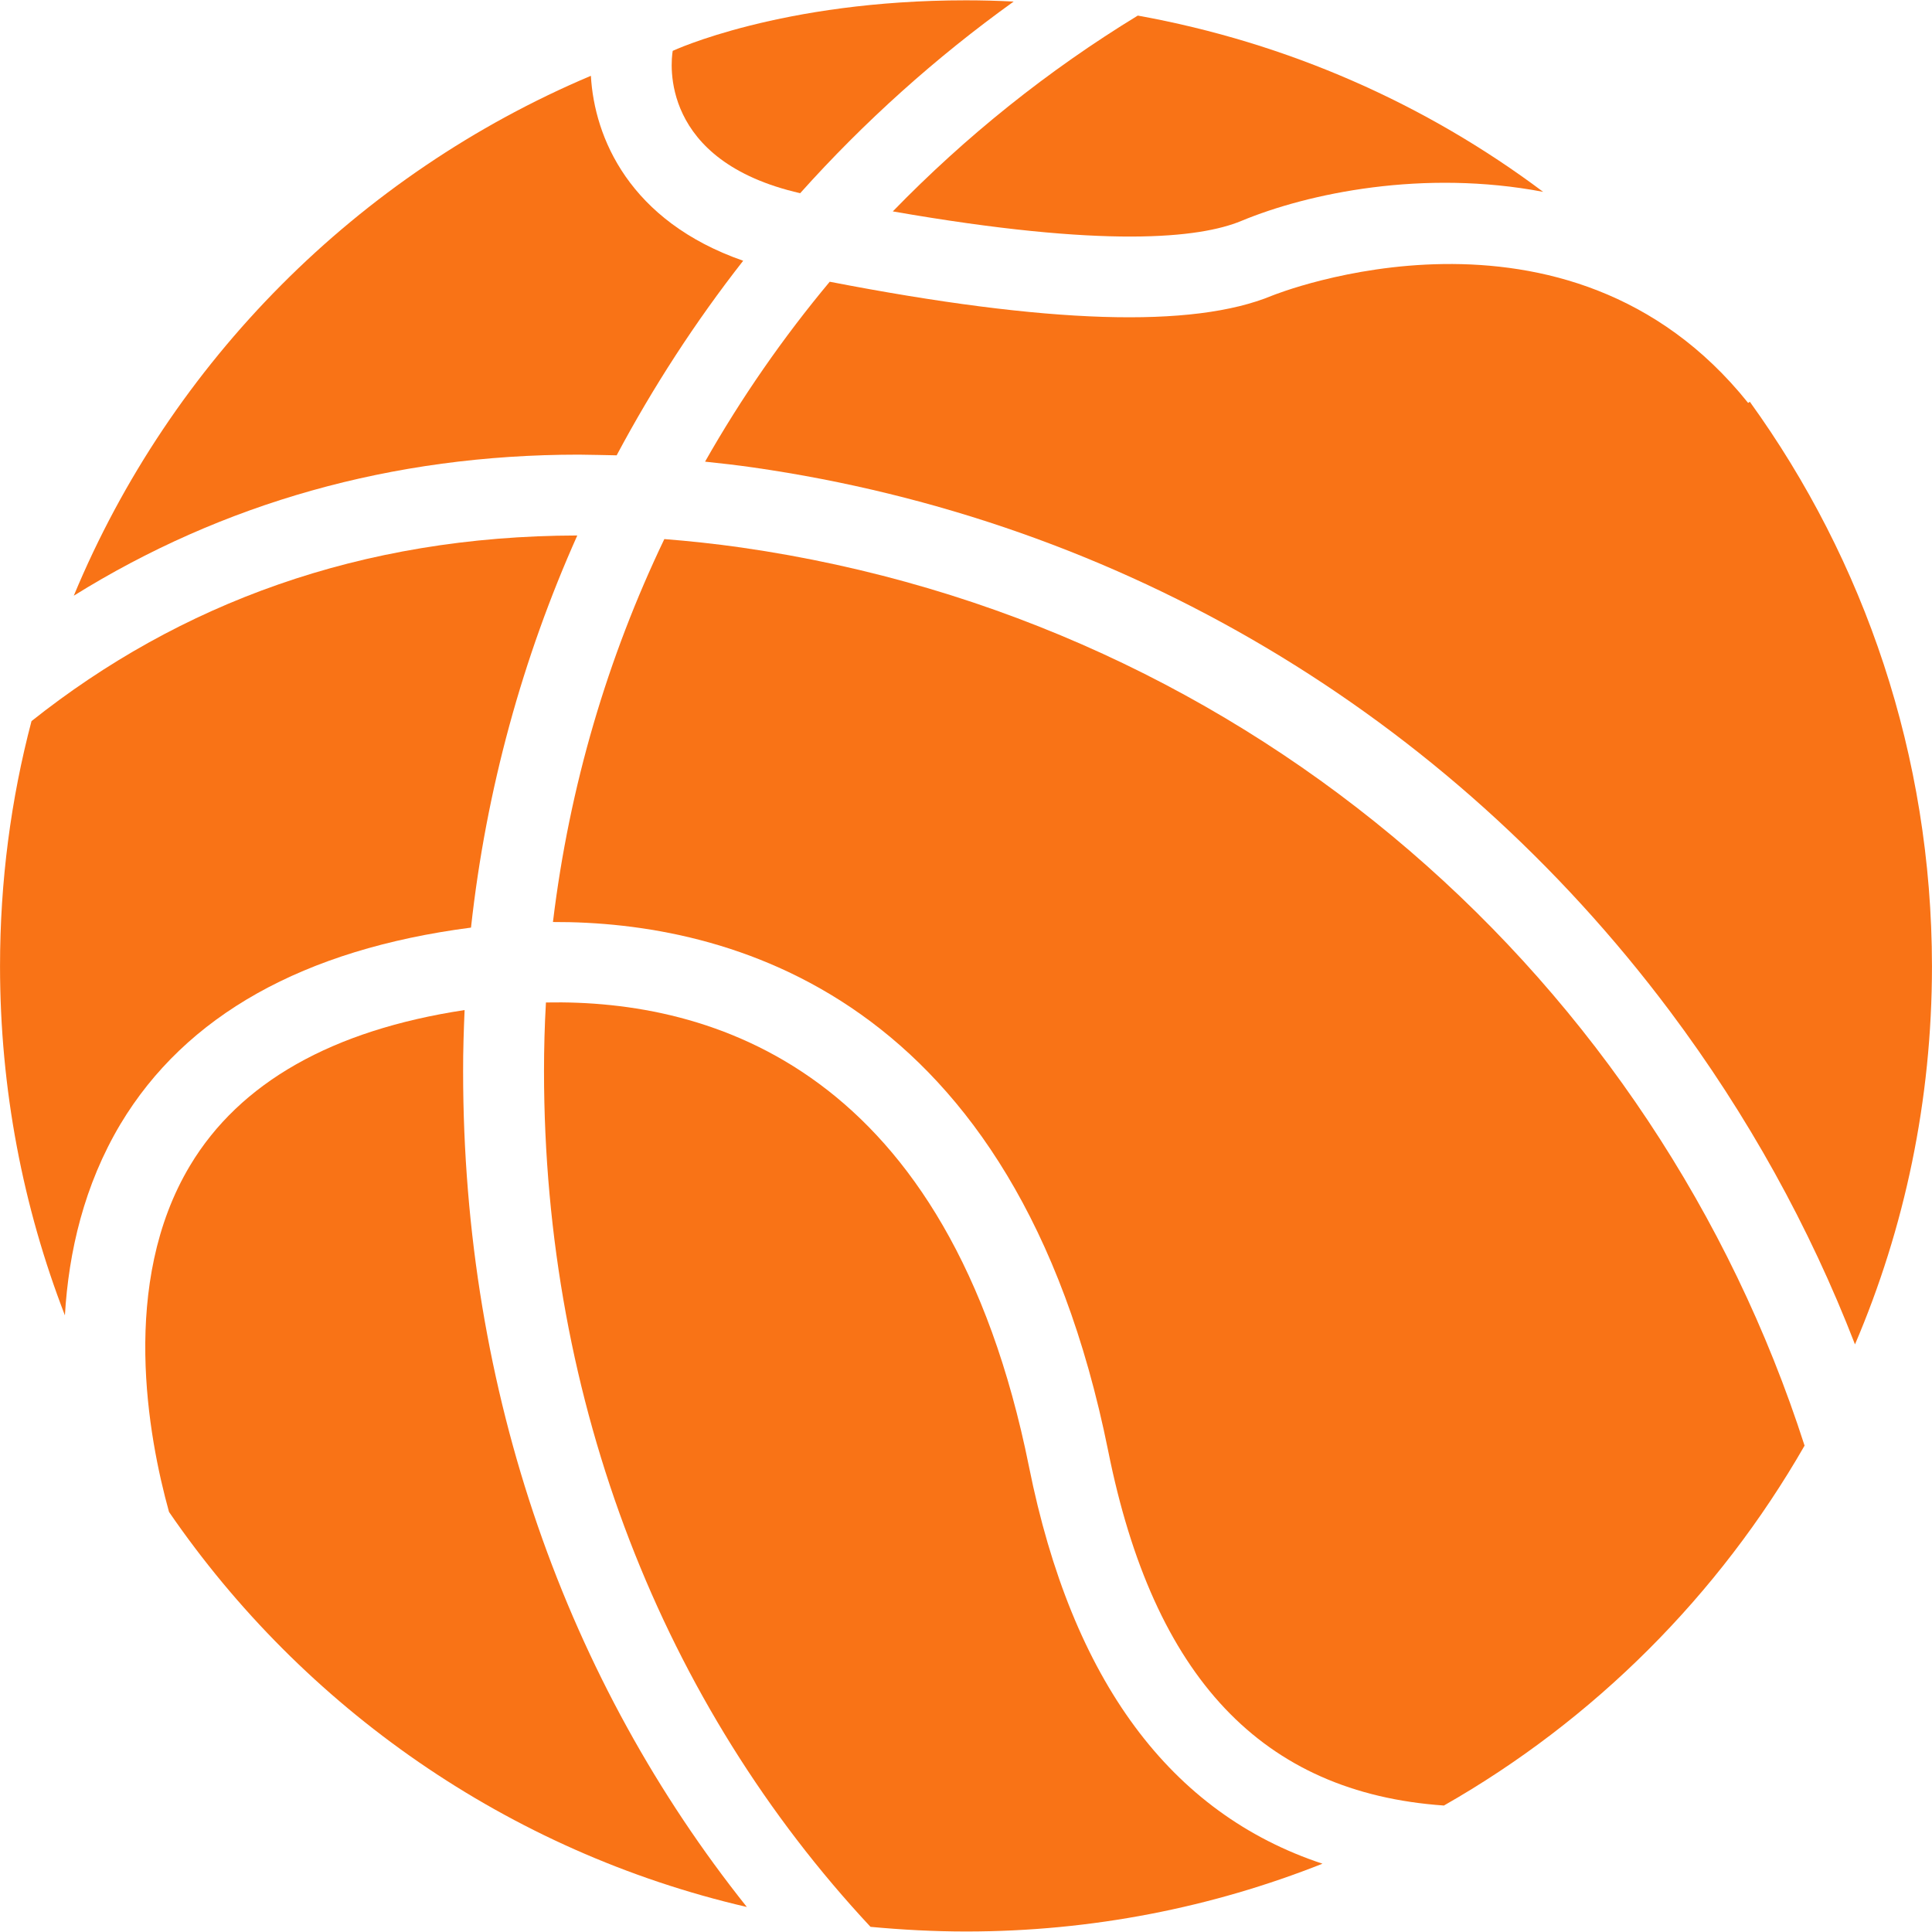
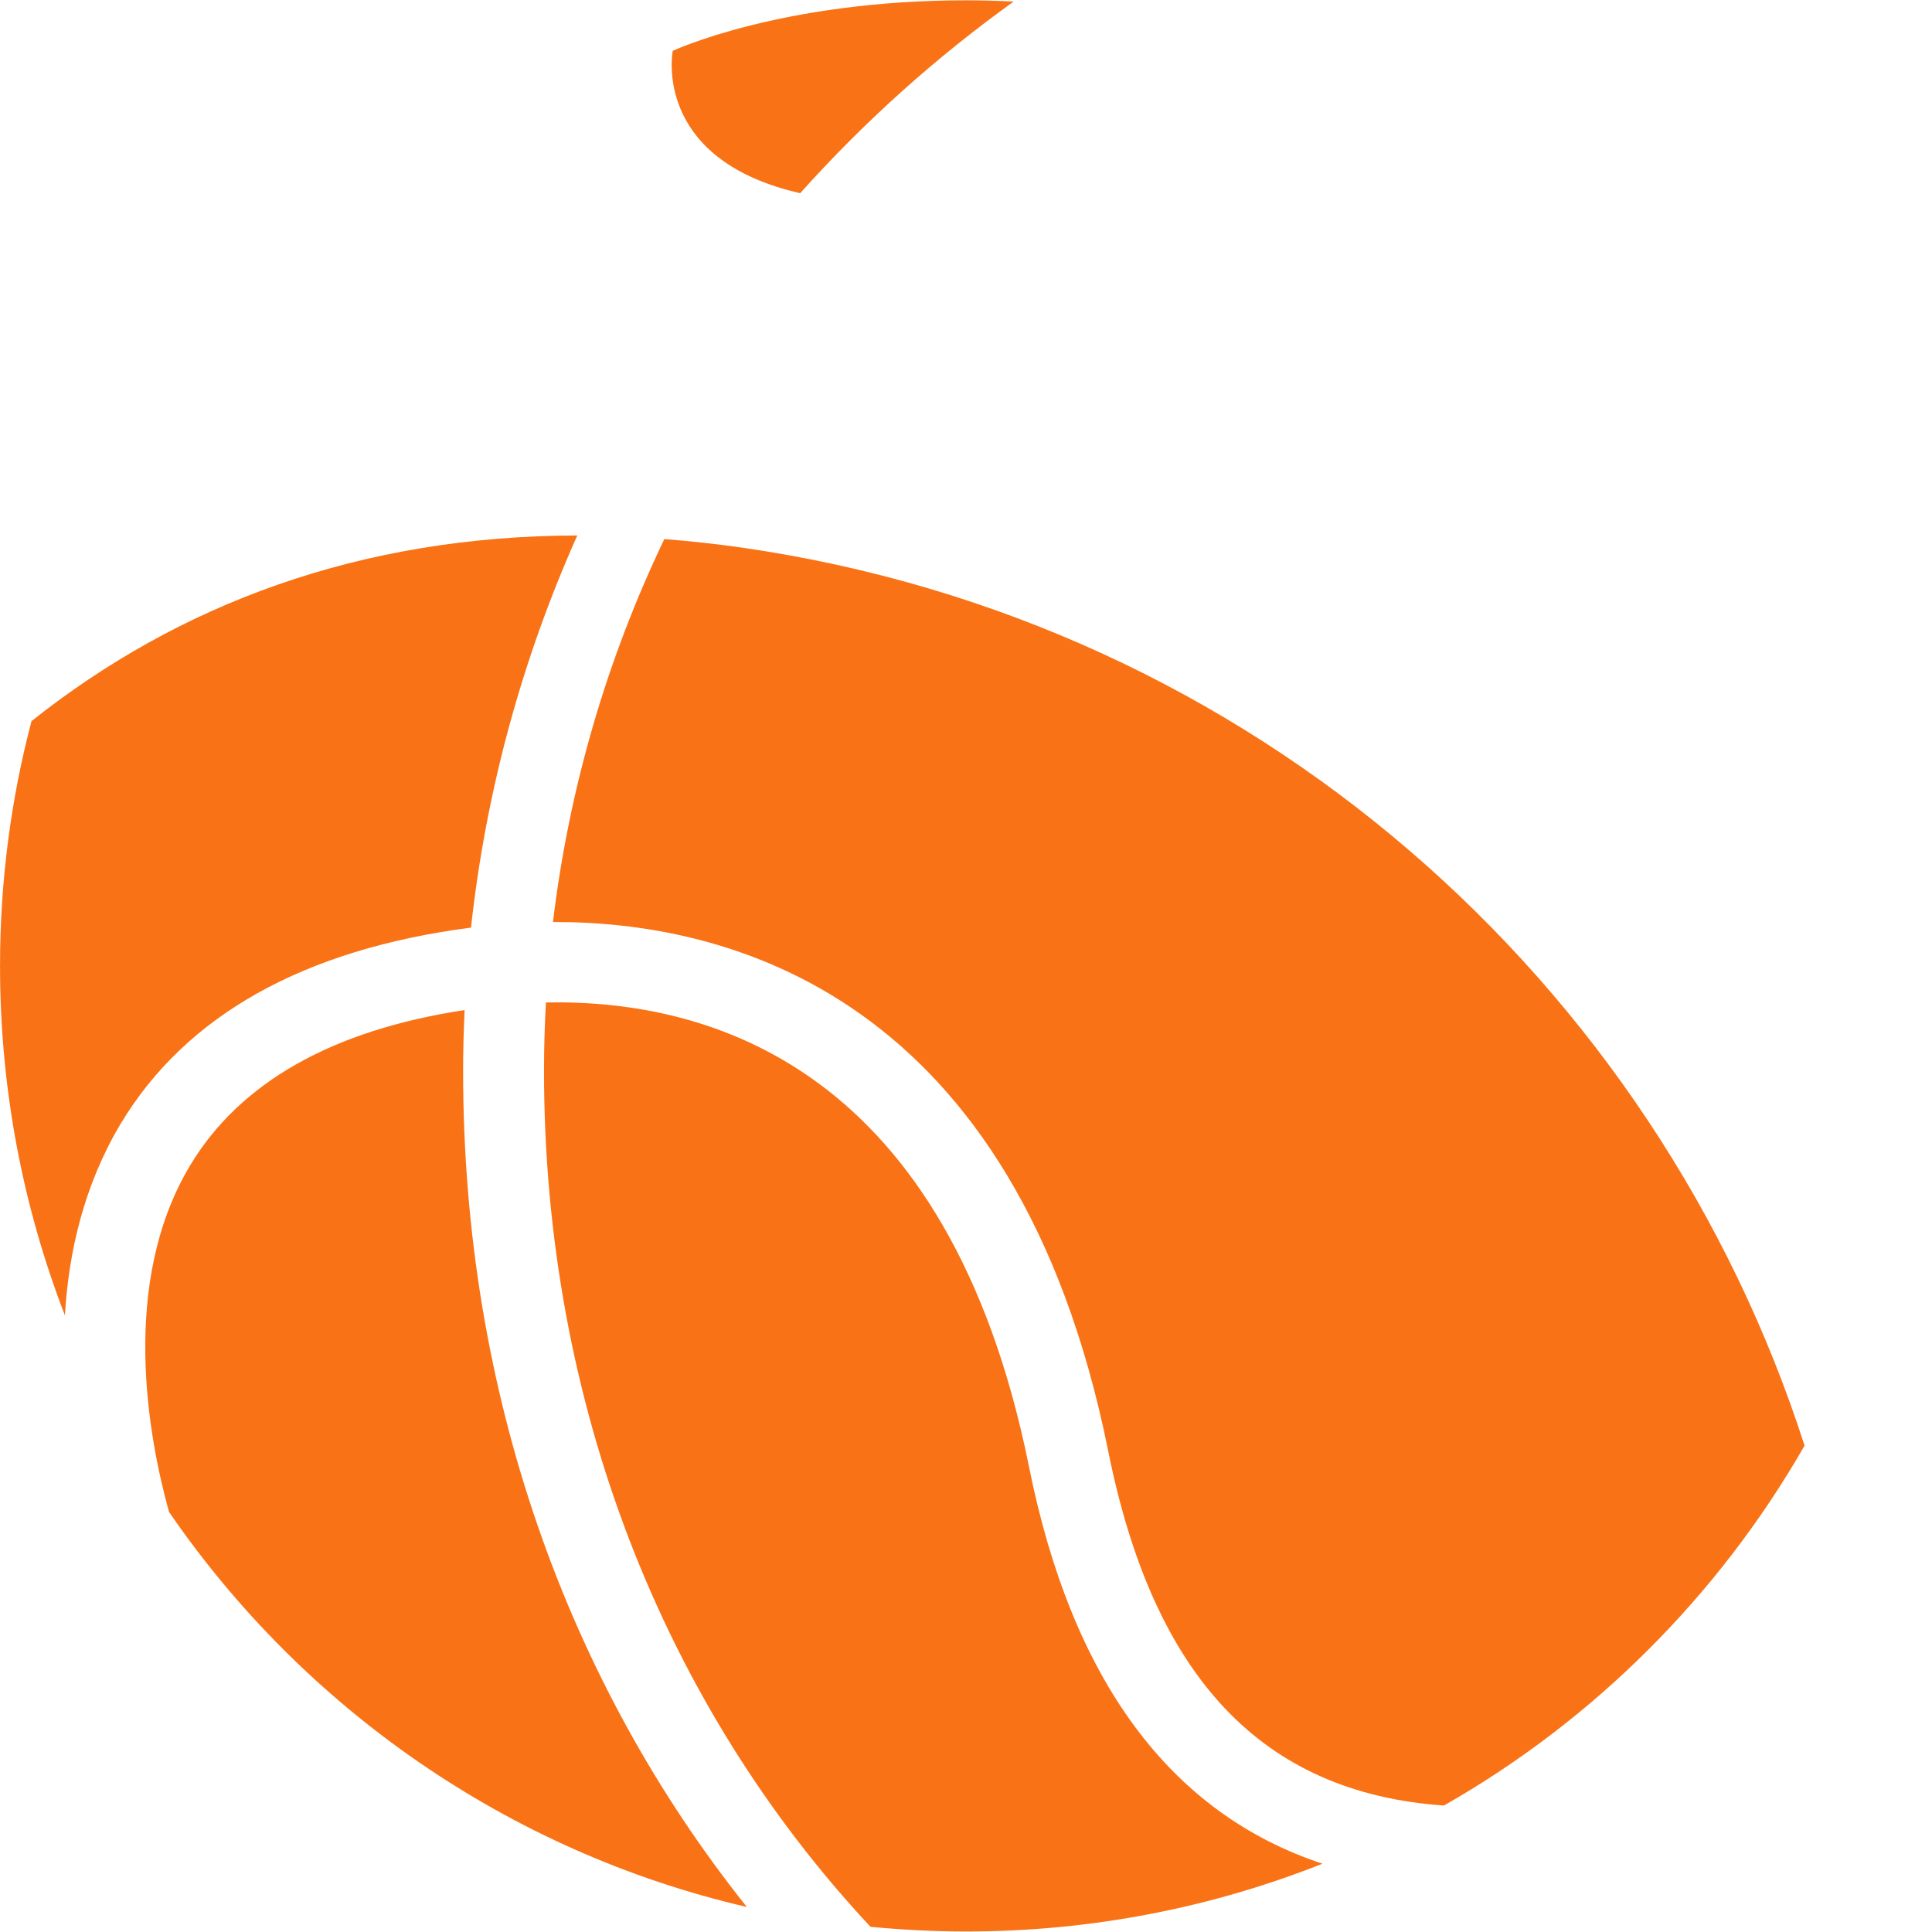
<svg xmlns="http://www.w3.org/2000/svg" viewBox="0 0 31.118 31.119" width="32" height="32">
  <g fill="#f97316">
    <path d="M11.939,8.819c-0.42-0.06-0.834-0.104-1.239-0.136c-0.914,1.908-1.53,3.981-1.794,6.168 c2.799-0.01,7.457,1.146,8.943,8.518c0.731,3.649,2.479,5.508,5.408,5.713c2.418-1.377,4.426-3.386,5.809-5.797 C26.671,15.833,20.206,10.006,11.939,8.819z" />
    <path d="M7.483,16.269c-2.133,0.324-3.621,1.168-4.422,2.504c-1.134,1.89-0.675,4.371-0.339,5.58 c2.164,3.154,5.462,5.472,9.307,6.363c-2.882-3.611-4.57-8.258-4.57-13.457C7.458,16.927,7.469,16.599,7.483,16.269z" />
-     <path d="M9.932,7.334c0.589-1.104,1.269-2.152,2.038-3.134c-1.835-0.64-2.397-1.984-2.453-2.979 C5.762,2.808,2.754,5.825,1.188,9.595C3.576,8.108,6.31,7.323,9.321,7.323C9.522,7.325,9.728,7.33,9.932,7.334z" />
    <path d="M7.586,14.941c0.244-2.226,0.833-4.35,1.712-6.316c-3.495,0.007-6.413,1.1-8.791,2.99C0.175,12.874,0,14.196,0,15.562 c0,1.98,0.37,3.879,1.045,5.625c0.06-1.024,0.309-2.098,0.894-3.08C2.989,16.355,4.891,15.291,7.586,14.941z" />
    <path d="M12.888,3.112c1.029-1.149,2.184-2.187,3.439-3.087c-0.256-0.013-0.513-0.02-0.767-0.02c-2.982,0-4.725,0.814-4.725,0.814 C10.804,1.003,10.618,2.593,12.888,3.112z" />
-     <path d="M28.184,6.471l-0.027,0.019c-2.914-3.642-7.619-1.747-7.668-1.728c-1.279,0.53-3.613,0.456-7.125-0.224 c-0.751,0.9-1.424,1.869-2.008,2.898c0.254,0.026,0.512,0.056,0.772,0.093c5.934,0.851,11.178,3.966,14.771,8.761 c1.25,1.67,2.248,3.474,2.979,5.364c0.8-1.87,1.24-3.932,1.24-6.092C31.115,12.167,30.029,9.027,28.184,6.471z" />
-     <path d="M19.99,3.56c1.086-0.452,2.943-0.836,4.865-0.47c-1.889-1.416-4.113-2.403-6.529-2.839 c-1.447,0.883-2.771,1.944-3.946,3.154C17.811,4.004,19.324,3.835,19.99,3.56z" />
    <path d="M16.574,23.626c-1.293-6.422-5.12-7.531-7.781-7.479c-0.021,0.367-0.031,0.735-0.031,1.106 c0,5.353,1.922,10.207,5.259,13.783c0.506,0.047,1.02,0.075,1.541,0.075c2.023,0,3.961-0.387,5.739-1.092 C18.85,29.208,17.266,27.07,16.574,23.626z" />
  </g>
</svg>